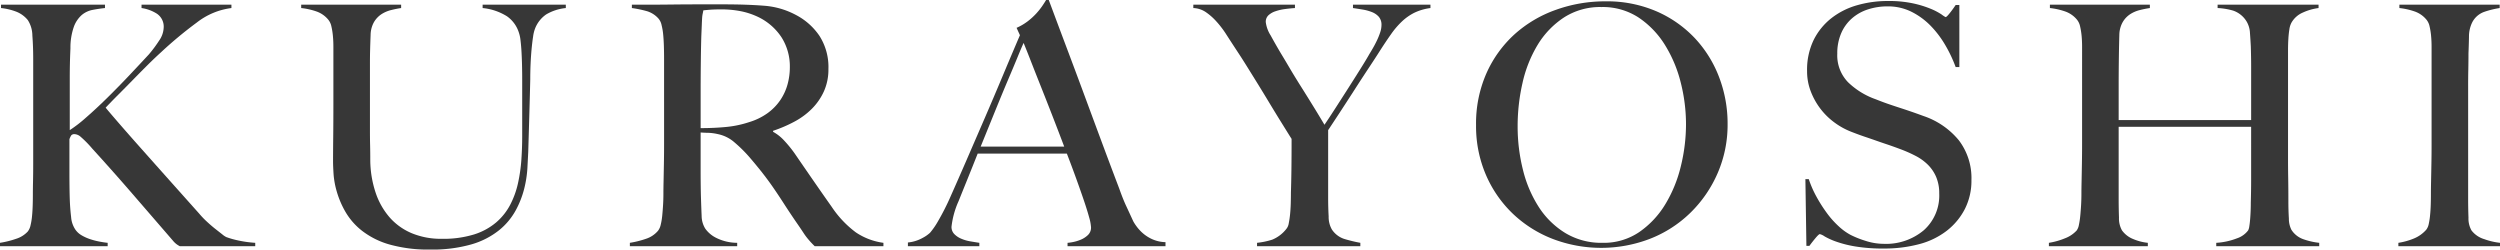
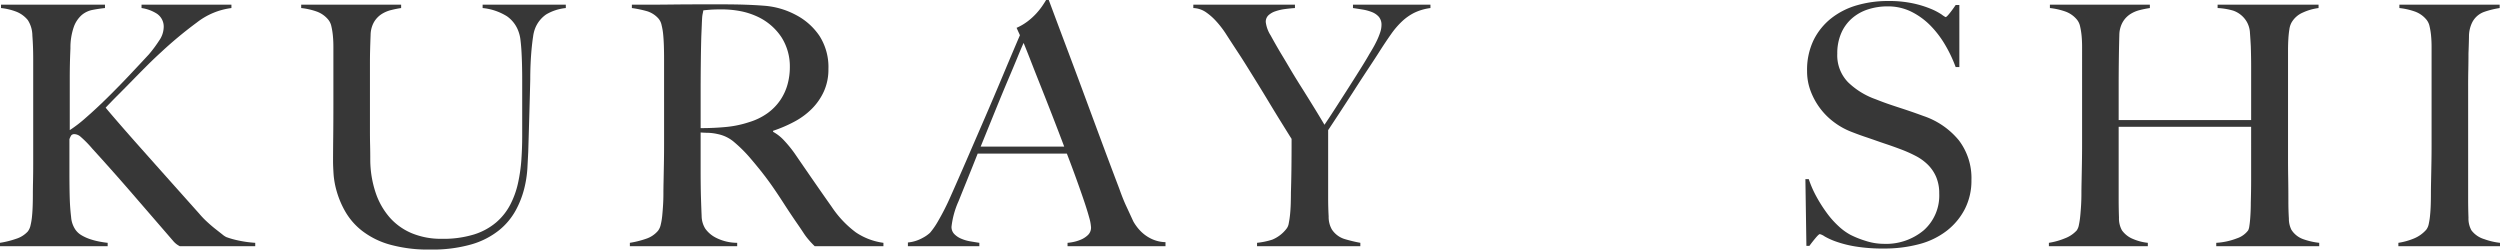
<svg xmlns="http://www.w3.org/2000/svg" viewBox="0 0 447.238 44.641">
  <defs>
    <style>.cls-1{fill:#373737}</style>
  </defs>
  <g id="レイヤー_2" data-name="レイヤー 2">
    <g id="レイヤー_11" data-name="レイヤー 11">
      <path class="cls-1" d="M32.16 44.04a4.146 4.146 0 01-.54-.33 3.742 3.742 0 01-.66-.63l-7.29-8.43q-3.45-3.99-7.17-8.07a19.26 19.26 0 00-2.13-2.16 1.78 1.78 0 00-.99-.42.742.742 0 00-.63.21 3.215 3.215 0 00-.33.69v5.94q0 2.76.06 4.74.06 1.74.241 3.24a4.627 4.627 0 00.779 2.28 3.511 3.511 0 001.141 1.02 7.821 7.821 0 001.559.69 13.159 13.159 0 001.651.42c.54.1 1.009.17 1.41.209v.6H0v-.6a16.666 16.666 0 002.88-.718 4.748 4.748 0 002.1-1.321 2.71 2.71 0 00.48-1.08 11.343 11.343 0 00.27-1.65q.09-.928.121-1.981t.029-2.009q0-.84.03-2.28t.03-3.12V10.56q0-2.278-.15-4.2a5.191 5.191 0 00-.81-2.76 5.035 5.035 0 00-2.04-1.5 10.787 10.787 0 00-2.759-.661V.84h18.6v.6q-1.139.121-2.219.331a4.263 4.263 0 00-1.92.9A5.168 5.168 0 0013.23 4.74a11.259 11.259 0 00-.629 3.9q-.062 1.379-.09 2.58t-.031 2.76v9.3a23.925 23.925 0 002.911-2.25q1.829-1.589 3.839-3.57t3.991-4.08q1.979-2.1 3.42-3.659a23.277 23.277 0 001.83-2.461 4.326 4.326 0 00.809-2.28 2.782 2.782 0 00-1.2-2.52 6.969 6.969 0 00-2.76-1.021V.84H41.4v.6a12.625 12.625 0 00-6.179 2.58A71.909 71.909 0 0028.86 9.3q-1.258 1.14-2.58 2.46t-2.61 2.64q-1.29 1.32-2.52 2.55t-2.25 2.31q.48.6 2.22 2.61t4.141 4.71q2.4 2.7 5.13 5.76t5.25 5.881a15.168 15.168 0 001.38 1.439q.778.722 1.5 1.29t1.259.989a3.371 3.371 0 00.72.481 15.475 15.475 0 002.13.6 20.635 20.635 0 003.03.419v.6z" />
      <path class="cls-1" d="M97.71 2.58a5.454 5.454 0 00-2.01 2.58 6.308 6.308 0 00-.33 1.38q-.15.96-.269 2.22t-.181 2.67q-.06 1.41-.06 2.791-.06 2.578-.15 5.759t-.21 7.2q-.06 1.14-.149 2.88a19.808 19.808 0 01-.571 3.69 16.6 16.6 0 01-1.53 3.9 11.963 11.963 0 01-2.97 3.539 14.219 14.219 0 01-4.92 2.521 25.225 25.225 0 01-7.38.931 25.44 25.44 0 01-7.29-.9 14.513 14.513 0 01-4.89-2.43 11.882 11.882 0 01-2.97-3.36 16.26 16.26 0 01-1.559-3.6 15.066 15.066 0 01-.6-3.241c-.06-.978-.09-1.709-.09-2.189q0-1.679.03-4.38t.031-6V8.4q0-1.08-.091-2.009a12.331 12.331 0 00-.27-1.681 2.775 2.775 0 00-.54-1.17 4.759 4.759 0 00-2.07-1.47 12.24 12.24 0 00-2.79-.631V.84h17.88v.6c-.562.081-1.161.2-1.8.361a5.684 5.684 0 00-1.739.75A4.276 4.276 0 0066.9 3.96a4.789 4.789 0 00-.6 2.28Q66.24 7.8 66.21 9c-.021.8-.029 1.58-.029 2.34v11.94c0 .921.008 1.81.029 2.67s.03 1.771.03 2.73a18.779 18.779 0 00.96 5.791 13.008 13.008 0 002.521 4.439 10.833 10.833 0 003.96 2.82 13.571 13.571 0 005.34.991 18.633 18.633 0 005.79-.782 11.36 11.36 0 003.96-2.159 10.687 10.687 0 002.519-3.18 15.688 15.688 0 001.38-3.84 28.688 28.688 0 00.6-4.17q.148-2.128.149-4.17v-10.2q0-1.2-.029-2.461t-.091-2.4q-.06-1.137-.18-2.129a6.532 6.532 0 00-.359-1.589 5.605 5.605 0 00-2.07-2.731 10.072 10.072 0 00-4.35-1.471V.84h14.881v.6a8.554 8.554 0 00-3.511 1.14z" />
      <path class="cls-1" d="M145.739 44.04c-.359-.36-.62-.63-.779-.81s-.341-.39-.54-.63a11.662 11.662 0 01-.75-1.05q-.45-.688-1.41-2.07-1.142-1.678-2.01-3.03t-1.771-2.67q-.9-1.32-1.95-2.671t-2.489-3.029a24.75 24.75 0 00-2.61-2.58 6.473 6.473 0 00-2.97-1.5 9.288 9.288 0 00-1.74-.24q-.542 0-1.38-.06v6.78q0 2.88.059 4.86.06 1.921.121 3.3a4.373 4.373 0 00.66 2.279 5.262 5.262 0 001.86 1.59 8.433 8.433 0 003.84.929v.6h-19.2v-.6a16.712 16.712 0 002.88-.718 4.7 4.7 0 002.16-1.441 2.738 2.738 0 00.48-1.08 11.5 11.5 0 00.27-1.62q.088-.9.15-1.92t.06-1.98q0-.84.03-2.28l.06-3.15c.021-1.141.03-2.311.03-3.51V10.56q0-1.08-.03-2.19c-.021-.739-.06-1.44-.121-2.1a11.2 11.2 0 00-.3-1.8 2.55 2.55 0 00-.571-1.171 4.5 4.5 0 00-2.009-1.29 20.582 20.582 0 00-2.73-.571V.84h2.46q2.038 0 4.62-.03t5.159-.03h4.2q4.02 0 7.141.24a14.259 14.259 0 015.7 1.621 11.527 11.527 0 014.261 3.75 10.341 10.341 0 011.62 5.968 9.481 9.481 0 01-.81 3.991 10.628 10.628 0 01-2.161 3.121 13.2 13.2 0 01-3.149 2.309 24.341 24.341 0 01-3.78 1.62v.18a7.684 7.684 0 011.979 1.561 21.738 21.738 0 011.861 2.279q1.56 2.28 3.389 4.92t3.271 4.68a18.351 18.351 0 004.32 4.56 11.567 11.567 0 004.92 1.859v.6zM139.8 6.66a10.366 10.366 0 00-4.38-3.721 13.16 13.16 0 00-3.03-.959 17.942 17.942 0 00-3.33-.3q-1.26 0-2.04.06t-1.2.119q-.06.362-.119.631a4.86 4.86 0 00-.091.69q-.03.421-.059 1.17t-.09 2.13q-.061 2.1-.09 4.741t-.03 5.1v6.6q2.458 0 4.59-.21a18.736 18.736 0 004.11-.87 11.093 11.093 0 003.3-1.619 9.457 9.457 0 002.25-2.311 9.589 9.589 0 001.29-2.79A11.551 11.551 0 00141.3 12a9.69 9.69 0 00-1.5-5.34z" />
      <path class="cls-1" d="M190.979 44.04v-.6a7.051 7.051 0 00.871-.119 7.175 7.175 0 001.44-.42 4.136 4.136 0 001.319-.84 1.818 1.818 0 00.571-1.38 7.93 7.93 0 00-.33-1.77q-.33-1.228-.93-3t-1.38-3.93q-.78-2.16-1.681-4.5H174.9q-.9 2.28-1.739 4.35T171.479 36a15.191 15.191 0 00-1.259 4.56 1.8 1.8 0 00.48 1.29 3.686 3.686 0 001.23.839 6.884 6.884 0 001.62.481q.868.15 1.65.269v.6h-12.78v-.66a6.659 6.659 0 002.67-.84 5.953 5.953 0 001.29-.9 13.174 13.174 0 001.38-1.981 43.513 43.513 0 002.34-4.62q1.258-2.82 2.82-6.42t3.21-7.41q1.649-3.81 3.269-7.68T182.46 6.3l-.6-1.32a9.749 9.749 0 001.951-1.14 11.607 11.607 0 001.53-1.38 12.663 12.663 0 001.11-1.38c.3-.439.529-.8.69-1.08h.48q1.858 4.98 3.54 9.45t3.21 8.61q1.53 4.14 2.97 8.01t2.88 7.651q.658 1.86 1.23 3.089t1.29 2.79a7.816 7.816 0 00.54.839 7.566 7.566 0 001.11 1.231 6.78 6.78 0 001.71 1.11 6.19 6.19 0 002.4.54v.72zM183.12 7.68q-.36.78-1.05 2.461t-1.711 4.08q-1.018 2.4-2.25 5.429t-2.67 6.571h14.941q-1.021-2.7-2.07-5.4t-2.04-5.19q-.992-2.488-1.8-4.56t-1.35-3.391z" />
      <path class="cls-1" d="M253.019 2.28a9.285 9.285 0 00-2.22 1.56 14.791 14.791 0 00-1.95 2.28q-.933 1.32-2.01 3-.721 1.142-2.011 3.09t-2.639 4.05q-1.351 2.1-2.611 4.02t-1.979 3v12.06q0 1.74.09 3.39a4.5 4.5 0 00.57 2.31 4.2 4.2 0 002.34 1.74 26.8 26.8 0 002.759.659v.6h-18.479v-.6a13.487 13.487 0 002.729-.569 6.164 6.164 0 002.491-1.89 2.045 2.045 0 00.45-1.02 16.231 16.231 0 00.239-1.62q.091-.9.12-1.92t.031-1.981q.057-1.678.089-3.989t.031-5.61q-.123-.178-.72-1.14t-1.471-2.37q-.87-1.408-1.92-3.15t-2.069-3.39q-1.021-1.65-1.92-3.09t-1.5-2.341q-1.142-1.739-2.07-3.179a17.258 17.258 0 00-1.889-2.459 10.359 10.359 0 00-1.89-1.621 4.264 4.264 0 00-2.13-.661V.84h18.18v.6q-.9.061-1.8.181a8.664 8.664 0 00-1.679.39 3.446 3.446 0 00-1.26.72 1.6 1.6 0 00-.48 1.23 5.725 5.725 0 00.87 2.37q.869 1.592 1.83 3.21.659 1.08 1.559 2.61t1.981 3.241q1.078 1.709 2.189 3.509t2.071 3.42q.779-1.14 1.919-2.91t2.311-3.6q1.168-1.83 2.22-3.51t1.589-2.64c.2-.32.42-.689.661-1.11s.469-.86.689-1.32a12.226 12.226 0 00.57-1.41 4.208 4.208 0 00.241-1.32 2.18 2.18 0 00-.481-1.5 3.232 3.232 0 00-1.229-.84 8.028 8.028 0 00-1.651-.45q-.9-.148-1.74-.271v-.6h13.86v.6a9.47 9.47 0 00-2.881.84z" />
-       <path class="cls-1" d="M307.259 31.02a22.3 22.3 0 01-4.891 7.08 21.57 21.57 0 01-7.2 4.621 24.306 24.306 0 01-17.369.029 21.647 21.647 0 01-7.141-4.5 21.2 21.2 0 01-4.83-6.96 22.009 22.009 0 01-1.769-8.91 22.254 22.254 0 011.859-9.271 20.855 20.855 0 015.011-6.959 22.023 22.023 0 017.38-4.38 25.988 25.988 0 018.91-1.53 22.3 22.3 0 019.149 1.8 20.811 20.811 0 016.87 4.83 21.192 21.192 0 014.321 6.989 23.212 23.212 0 011.5 8.282 21.762 21.762 0 01-1.8 8.879zm-6.57-16.2a23.425 23.425 0 00-2.821-6.75 16.077 16.077 0 00-4.71-4.92 11.689 11.689 0 00-6.66-1.89 11.933 11.933 0 00-6.75 1.89 15.425 15.425 0 00-4.68 4.89 22.647 22.647 0 00-2.7 6.81 34.539 34.539 0 00-.87 7.71 31.8 31.8 0 00.96 7.86 21.843 21.843 0 002.851 6.66 14.891 14.891 0 004.74 4.62 12.451 12.451 0 006.63 1.739 11.291 11.291 0 006.569-1.919 16.217 16.217 0 004.65-4.95 23.83 23.83 0 002.791-6.81 31.584 31.584 0 00.929-7.56 30.4 30.4 0 00-.929-7.38z" />
      <path class="cls-1" d="M351.508 37.38a11.686 11.686 0 01-3.239 3.9 13.787 13.787 0 01-4.951 2.4 24.091 24.091 0 01-6.3.78 30.332 30.332 0 01-5.041-.36 20.033 20.033 0 01-3.48-.87 12.4 12.4 0 01-2.069-.93 2.687 2.687 0 00-.87-.42q-.18 0-.781.72t-1.08 1.38h-.54l-.18-11.94h.6a19.012 19.012 0 001.38 3.149 26.035 26.035 0 001.83 2.881 16.046 16.046 0 002.1 2.369A10.271 10.271 0 00331.019 42a17.034 17.034 0 002.7 1.08 10.6 10.6 0 003.24.54 10.491 10.491 0 007.2-2.431 8.306 8.306 0 002.76-6.569 7.416 7.416 0 00-.54-2.94 6.908 6.908 0 00-1.47-2.19 8.936 8.936 0 00-2.19-1.59 24.141 24.141 0 00-2.7-1.2q-1.44-.54-2.521-.9t-2.01-.691q-.931-.327-1.92-.659t-2.37-.87a12.922 12.922 0 01-3-1.65 12.235 12.235 0 01-2.519-2.459 12.447 12.447 0 01-1.74-3.121 9.971 9.971 0 01-.661-3.629 12.226 12.226 0 011.183-5.58 11.42 11.42 0 013.181-3.9A13.426 13.426 0 01332.248.93a19.783 19.783 0 015.49-.75 20.524 20.524 0 014.62.45 18.489 18.489 0 013.15.99 10.906 10.906 0 011.86.989 4.1 4.1 0 00.691.451c.12 0 .369-.24.75-.72s.729-.96 1.049-1.44h.661V12h-.661A24.126 24.126 0 00348 8.07a17.719 17.719 0 00-2.64-3.48 12.738 12.738 0 00-3.419-2.49 9.413 9.413 0 00-4.26-.959 11.217 11.217 0 00-3.511.539 8.135 8.135 0 00-2.88 1.62 7.419 7.419 0 00-1.92 2.671 9.031 9.031 0 00-.689 3.629 6.9 6.9 0 001.915 5.1 13.62 13.62 0 004.967 3.06q1.2.48 2.244.84t2.065.69 2.065.69 2.185.78a13.94 13.94 0 016.314 4.349 11.147 11.147 0 012.245 7.112 11.135 11.135 0 01-1.173 5.159z" />
      <path class="cls-1" d="M396.477 44.04v-.6a12.193 12.193 0 003.72-.809 4.155 4.155 0 001.981-1.409 2.148 2.148 0 00.21-.721q.089-.538.149-1.26a36.91 36.91 0 00.12-3q.06-1.98.061-4.08V22.68h-23.7v12.9q0 1.74.059 3.359a4.311 4.311 0 00.54 2.282 4.52 4.52 0 002.04 1.559 9.017 9.017 0 002.58.659v.6h-17.7v-.6a12.666 12.666 0 002.88-.809 5.456 5.456 0 002.1-1.409 2.48 2.48 0 00.389-.991 14 14 0 00.24-1.589c.06-.6.11-1.25.151-1.952s.059-1.369.059-2.009q0-.84.031-2.28c.019-.961.039-2.009.059-3.15s.03-2.311.03-3.51V8.4q0-1.08-.089-2.009a12.48 12.48 0 00-.271-1.681 2.775 2.775 0 00-.54-1.17 4.756 4.756 0 00-2.069-1.47 12.253 12.253 0 00-2.79-.631V.84H384.6v.6a18.3 18.3 0 00-1.8.361 5.69 5.69 0 00-1.74.75 4.276 4.276 0 00-1.321 1.41 4.789 4.789 0 00-.6 2.28q-.061 2.1-.09 4.53t-.03 4.65v6.06h23.7V11.82q0-1.56-.061-3.54-.06-1.14-.149-2.37a4.448 4.448 0 00-.57-2.01 4.525 4.525 0 00-2.461-2.009 12.1 12.1 0 00-2.759-.452V.84h18.059v.6a9.673 9.673 0 00-2.82.811 4.259 4.259 0 00-2.04 1.83 3.5 3.5 0 00-.359 1.17q-.123.75-.18 1.68t-.061 1.89v19.618q0 1.681.031 3.481t.03 3.96q0 1.741.09 3.21a4.419 4.419 0 00.449 2.01 4.121 4.121 0 002.1 1.68 12.51 12.51 0 002.879.659v.6z" />
      <path class="cls-1" d="M429.058 44.04v-.6a12.1 12.1 0 002.79-.779 5.922 5.922 0 002.19-1.56 2.435 2.435 0 00.45-1.02 12.932 12.932 0 00.239-1.56c.061-.6.1-1.23.121-1.89s.03-1.31.03-1.95q0-.84.03-2.28c.02-.961.039-2.009.06-3.15s.03-2.311.03-3.51V8.4q0-1.08-.09-2.009a12.331 12.331 0 00-.27-1.681 2.775 2.775 0 00-.54-1.17 4.759 4.759 0 00-2.07-1.47 12.253 12.253 0 00-2.79-.631V.84h17.94v.6a15.665 15.665 0 00-2.7.661 3.865 3.865 0 00-2.219 1.92 5.713 5.713 0 00-.57 2.58q-.032 1.562-.09 2.94 0 1.5-.031 2.97t-.029 2.97v20.1q0 1.74.06 3.359a4.3 4.3 0 00.54 2.282 4.469 4.469 0 002.28 1.559 12.18 12.18 0 002.82.659v.6z" />
    </g>
  </g>
</svg>